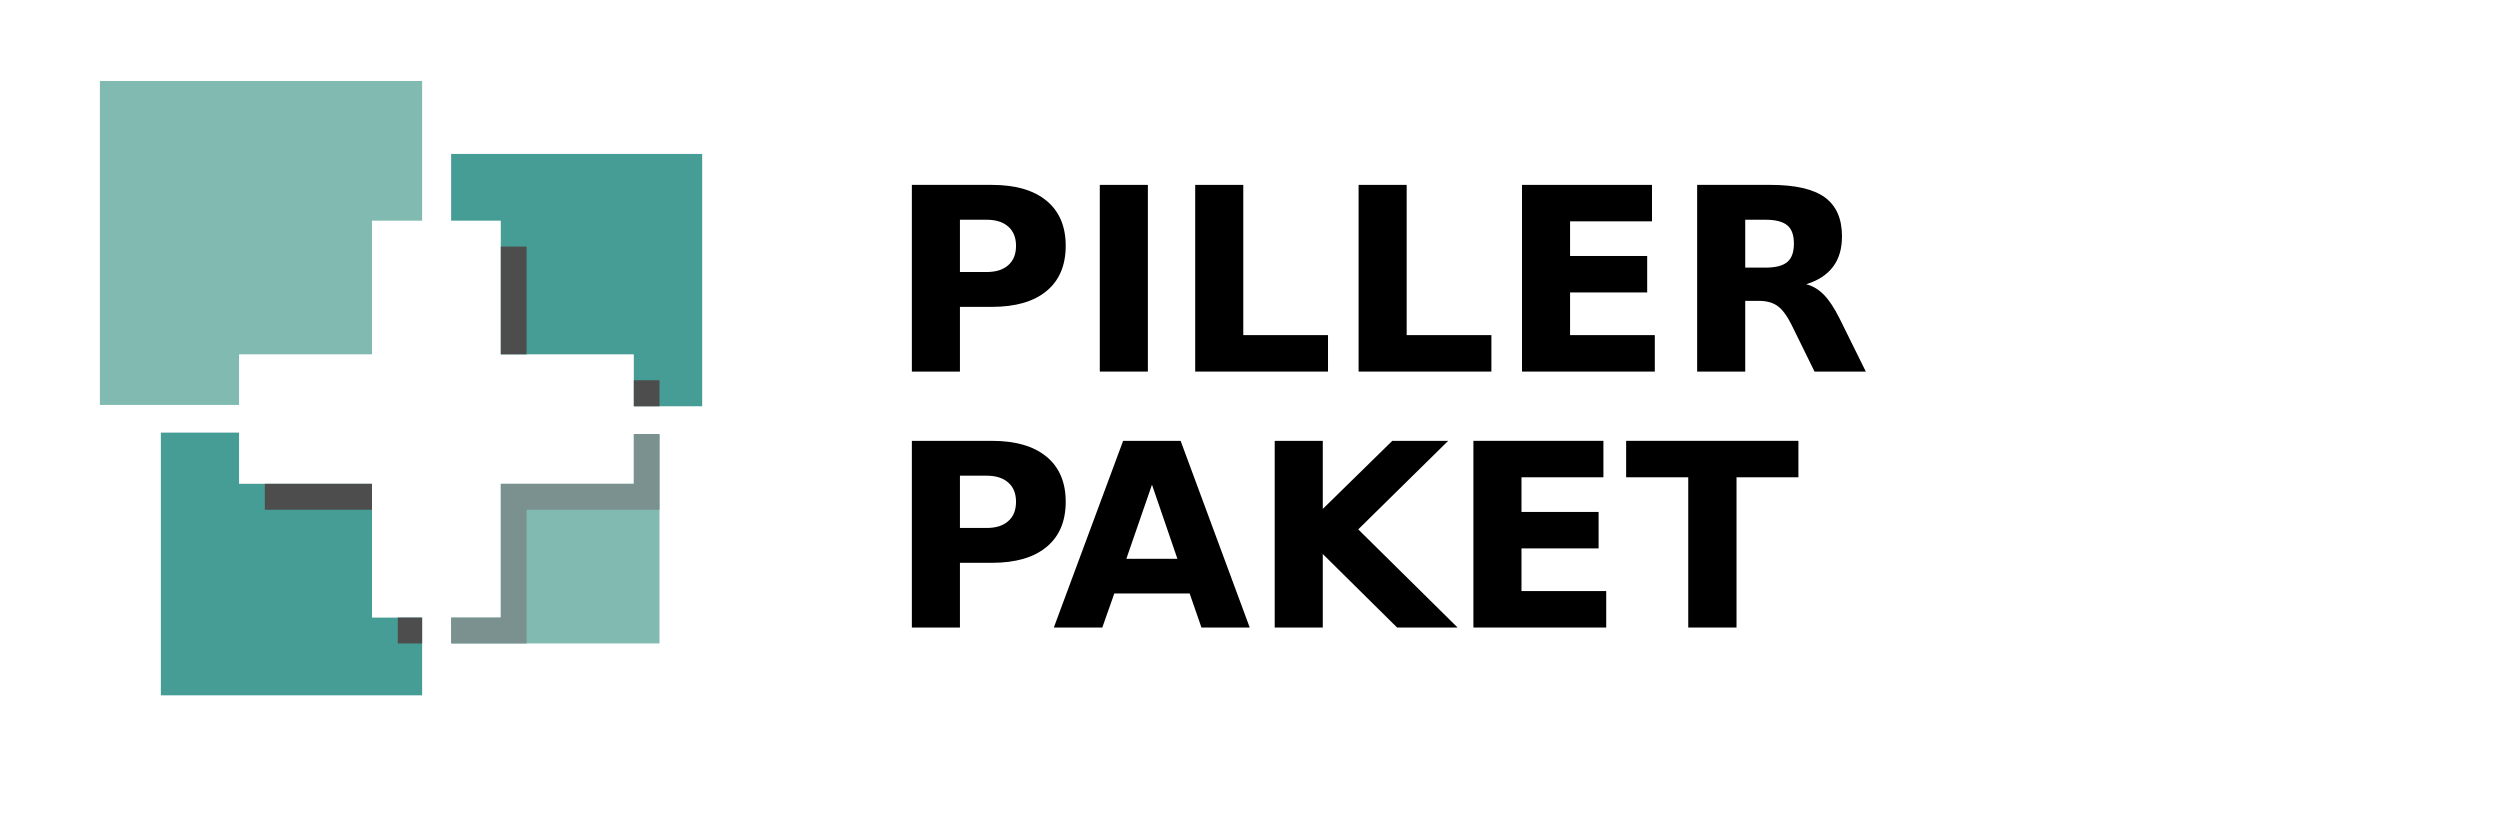
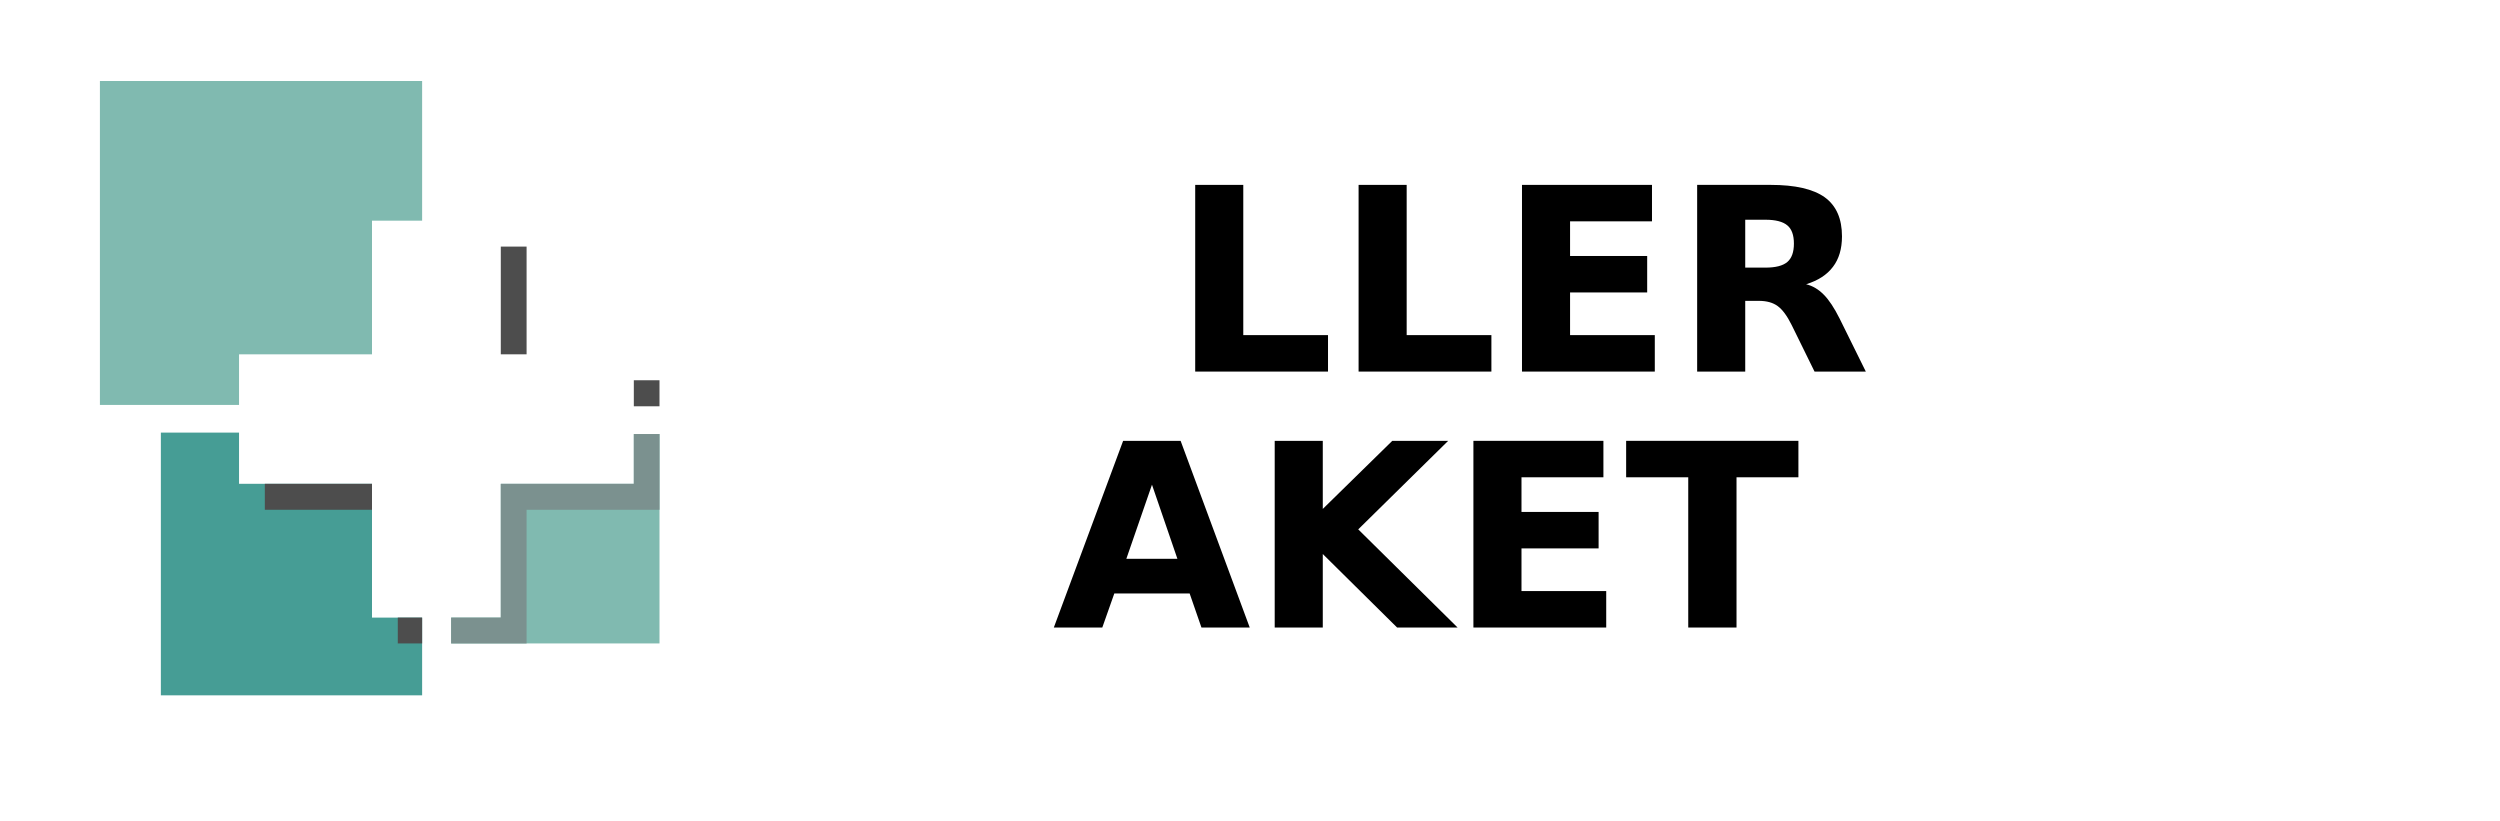
<svg xmlns="http://www.w3.org/2000/svg" xmlns:xlink="http://www.w3.org/1999/xlink" width="195px" height="64px" viewBox="0 0 195 64" version="1.1">
  <defs>
    <g>
      <symbol overflow="visible" id="glyph0-0">
        <path style="stroke:none;" d="M 1 3.531 L 1 -14.078 L 11 -14.078 L 11 3.531 Z M 2.125 2.422 L 9.891 2.422 L 9.891 -12.953 L 2.125 -12.953 Z M 2.125 2.422 " />
      </symbol>
      <symbol overflow="visible" id="glyph0-1">
-         <path style="stroke:none;" d="M 1.844 -14.562 L 8.078 -14.562 C 9.93 -14.562 11.352 -14.148 12.344 -13.328 C 13.344 -12.504 13.844 -11.332 13.844 -9.812 C 13.844 -8.281 13.344 -7.102 12.344 -6.281 C 11.352 -5.457 9.93 -5.047 8.078 -5.047 L 5.594 -5.047 L 5.594 0 L 1.844 0 Z M 5.594 -11.844 L 5.594 -7.766 L 7.672 -7.766 C 8.398 -7.766 8.961 -7.941 9.359 -8.297 C 9.766 -8.648 9.969 -9.156 9.969 -9.812 C 9.969 -10.457 9.766 -10.957 9.359 -11.312 C 8.961 -11.664 8.398 -11.844 7.672 -11.844 Z M 5.594 -11.844 " />
-       </symbol>
+         </symbol>
      <symbol overflow="visible" id="glyph0-2">
-         <path style="stroke:none;" d="M 1.844 -14.562 L 5.594 -14.562 L 5.594 0 L 1.844 0 Z M 1.844 -14.562 " />
-       </symbol>
+         </symbol>
      <symbol overflow="visible" id="glyph0-3">
-         <path style="stroke:none;" d="M 1.844 -14.562 L 5.594 -14.562 L 5.594 -2.844 L 12.203 -2.844 L 12.203 0 L 1.844 0 Z M 1.844 -14.562 " />
+         <path style="stroke:none;" d="M 1.844 -14.562 L 5.594 -14.562 L 5.594 -2.844 L 12.203 -2.844 L 12.203 0 L 1.844 0 Z " />
      </symbol>
      <symbol overflow="visible" id="glyph0-4">
        <path style="stroke:none;" d="M 1.844 -14.562 L 11.984 -14.562 L 11.984 -11.719 L 5.594 -11.719 L 5.594 -9.016 L 11.609 -9.016 L 11.609 -6.172 L 5.594 -6.172 L 5.594 -2.844 L 12.203 -2.844 L 12.203 0 L 1.844 0 Z M 1.844 -14.562 " />
      </symbol>
      <symbol overflow="visible" id="glyph0-5">
        <path style="stroke:none;" d="M 7.172 -8.109 C 7.961 -8.109 8.531 -8.254 8.875 -8.547 C 9.219 -8.836 9.391 -9.316 9.391 -9.984 C 9.391 -10.648 9.219 -11.125 8.875 -11.406 C 8.531 -11.695 7.961 -11.844 7.172 -11.844 L 5.594 -11.844 L 5.594 -8.109 Z M 5.594 -5.516 L 5.594 0 L 1.844 0 L 1.844 -14.562 L 7.578 -14.562 C 9.492 -14.562 10.898 -14.238 11.797 -13.594 C 12.691 -12.945 13.141 -11.93 13.141 -10.547 C 13.141 -9.578 12.906 -8.785 12.438 -8.172 C 11.977 -7.555 11.281 -7.102 10.344 -6.812 C 10.852 -6.688 11.312 -6.414 11.719 -6 C 12.125 -5.594 12.535 -4.973 12.953 -4.141 L 15 0 L 11 0 L 9.219 -3.625 C 8.863 -4.344 8.5 -4.836 8.125 -5.109 C 7.758 -5.379 7.27 -5.516 6.656 -5.516 Z M 5.594 -5.516 " />
      </symbol>
      <symbol overflow="visible" id="glyph0-6">
        <path style="stroke:none;" d="M 10.688 -2.656 L 4.812 -2.656 L 3.875 0 L 0.094 0 L 5.5 -14.562 L 9.984 -14.562 L 15.375 0 L 11.609 0 Z M 5.75 -5.359 L 9.734 -5.359 L 7.75 -11.141 Z M 5.75 -5.359 " />
      </symbol>
      <symbol overflow="visible" id="glyph0-7">
        <path style="stroke:none;" d="M 1.844 -14.562 L 5.594 -14.562 L 5.594 -9.25 L 11.016 -14.562 L 15.375 -14.562 L 8.359 -7.656 L 16.109 0 L 11.391 0 L 5.594 -5.734 L 5.594 0 L 1.844 0 Z M 1.844 -14.562 " />
      </symbol>
      <symbol overflow="visible" id="glyph0-8">
        <path style="stroke:none;" d="M 0.094 -14.562 L 13.531 -14.562 L 13.531 -11.719 L 8.703 -11.719 L 8.703 0 L 4.938 0 L 4.938 -11.719 L 0.094 -11.719 Z M 0.094 -14.562 " />
      </symbol>
    </g>
    <clipPath id="clip1">
      <path d="M 7.77 6.316 L 33 6.316 L 33 32 L 7.77 32 Z M 7.77 6.316 " />
    </clipPath>
    <clipPath id="clip2">
      <path d="M 12 33.332 L 33 33.332 L 33 54.234 L 12 54.234 Z M 12 33.332 " />
    </clipPath>
    <clipPath id="clip3">
-       <path d="M 35 12 L 54.793 12 L 54.793 32 L 35 32 Z M 35 12 " />
-     </clipPath>
+       </clipPath>
  </defs>
  <g id="surface1">
    <g clip-path="url(#clip1)" clip-rule="nonzero">
      <path style=" stroke:none;fill-rule:evenodd;fill:rgb(50.196%,72.941%,69.02%);fill-opacity:1;" d="M 18.645 27.637 L 29.016 27.637 L 29.016 17.211 L 32.926 17.211 L 32.926 6.316 L 7.793 6.316 L 7.793 31.586 L 18.645 31.586 Z M 18.645 27.637 " />
    </g>
    <g clip-path="url(#clip2)" clip-rule="nonzero">
      <path style=" stroke:none;fill-rule:evenodd;fill:rgb(27.451%,61.569%,58.431%);fill-opacity:1;" d="M 20.656 37.738 L 18.645 37.738 L 18.645 33.742 L 12.547 33.742 L 12.547 54.234 L 32.926 54.234 L 32.926 48.172 L 29.016 48.172 L 29.016 37.738 Z M 20.656 37.738 " />
    </g>
    <g clip-path="url(#clip3)" clip-rule="nonzero">
      <path style=" stroke:none;fill-rule:evenodd;fill:rgb(27.451%,61.569%,58.431%);fill-opacity:1;" d="M 41.074 27.637 L 49.438 27.637 L 49.438 31.691 L 54.77 31.691 L 54.77 12.008 L 35.188 12.008 L 35.188 17.211 L 39.062 17.211 L 39.062 27.637 Z M 41.074 27.637 " />
    </g>
    <path style=" stroke:none;fill-rule:evenodd;fill:rgb(50.196%,72.941%,69.02%);fill-opacity:1;" d="M 51.441 33.855 L 49.438 33.855 L 49.438 37.738 L 39.062 37.738 L 39.062 48.172 L 35.188 48.172 L 35.188 50.188 L 51.441 50.188 Z M 51.441 33.855 " />
    <path style=" stroke:none;fill-rule:evenodd;fill:rgb(48.235%,56.863%,56.078%);fill-opacity:1;" d="M 41.074 50.188 L 41.074 39.762 L 51.441 39.762 L 51.441 33.855 L 49.438 33.855 L 49.438 37.738 L 39.062 37.738 L 39.062 48.172 L 35.188 48.172 L 35.188 50.188 Z M 41.074 50.188 " />
    <path style=" stroke:none;fill-rule:evenodd;fill:rgb(30.196%,30.196%,30.196%);fill-opacity:1;" d="M 31.027 48.172 L 32.926 48.172 L 32.926 50.188 L 31.027 50.188 Z M 31.027 48.172 " />
    <path style=" stroke:none;fill-rule:evenodd;fill:rgb(30.196%,30.196%,30.196%);fill-opacity:1;" d="M 20.656 37.738 L 29.016 37.738 L 29.016 39.762 L 20.656 39.762 Z M 20.656 37.738 " />
    <path style=" stroke:none;fill-rule:evenodd;fill:rgb(30.196%,30.196%,30.196%);fill-opacity:1;" d="M 49.438 29.66 L 49.438 31.691 L 51.441 31.691 L 51.441 29.66 Z M 39.062 19.234 L 39.062 27.637 L 41.074 27.637 L 41.074 19.234 Z M 39.062 19.234 " />
    <g style="fill:rgb(0%,0%,0%);fill-opacity:1;">
      <use xlink:href="#glyph0-1" x="69.281" y="28.983" />
      <use xlink:href="#glyph0-2" x="83.94" y="28.983" />
      <use xlink:href="#glyph0-3" x="91.382" y="28.983" />
      <use xlink:href="#glyph0-3" x="104.126" y="28.983" />
      <use xlink:href="#glyph0-4" x="116.871" y="28.983" />
      <use xlink:href="#glyph0-5" x="130.534" y="28.983" />
    </g>
    <g style="fill:rgb(0%,0%,0%);fill-opacity:1;">
      <use xlink:href="#glyph0-1" x="69.281" y="48.947" />
      <use xlink:href="#glyph0-6" x="82.104" y="48.947" />
      <use xlink:href="#glyph0-7" x="97.583" y="48.947" />
      <use xlink:href="#glyph0-4" x="113.082" y="48.947" />
      <use xlink:href="#glyph0-8" x="126.745" y="48.947" />
    </g>
  </g>
</svg>